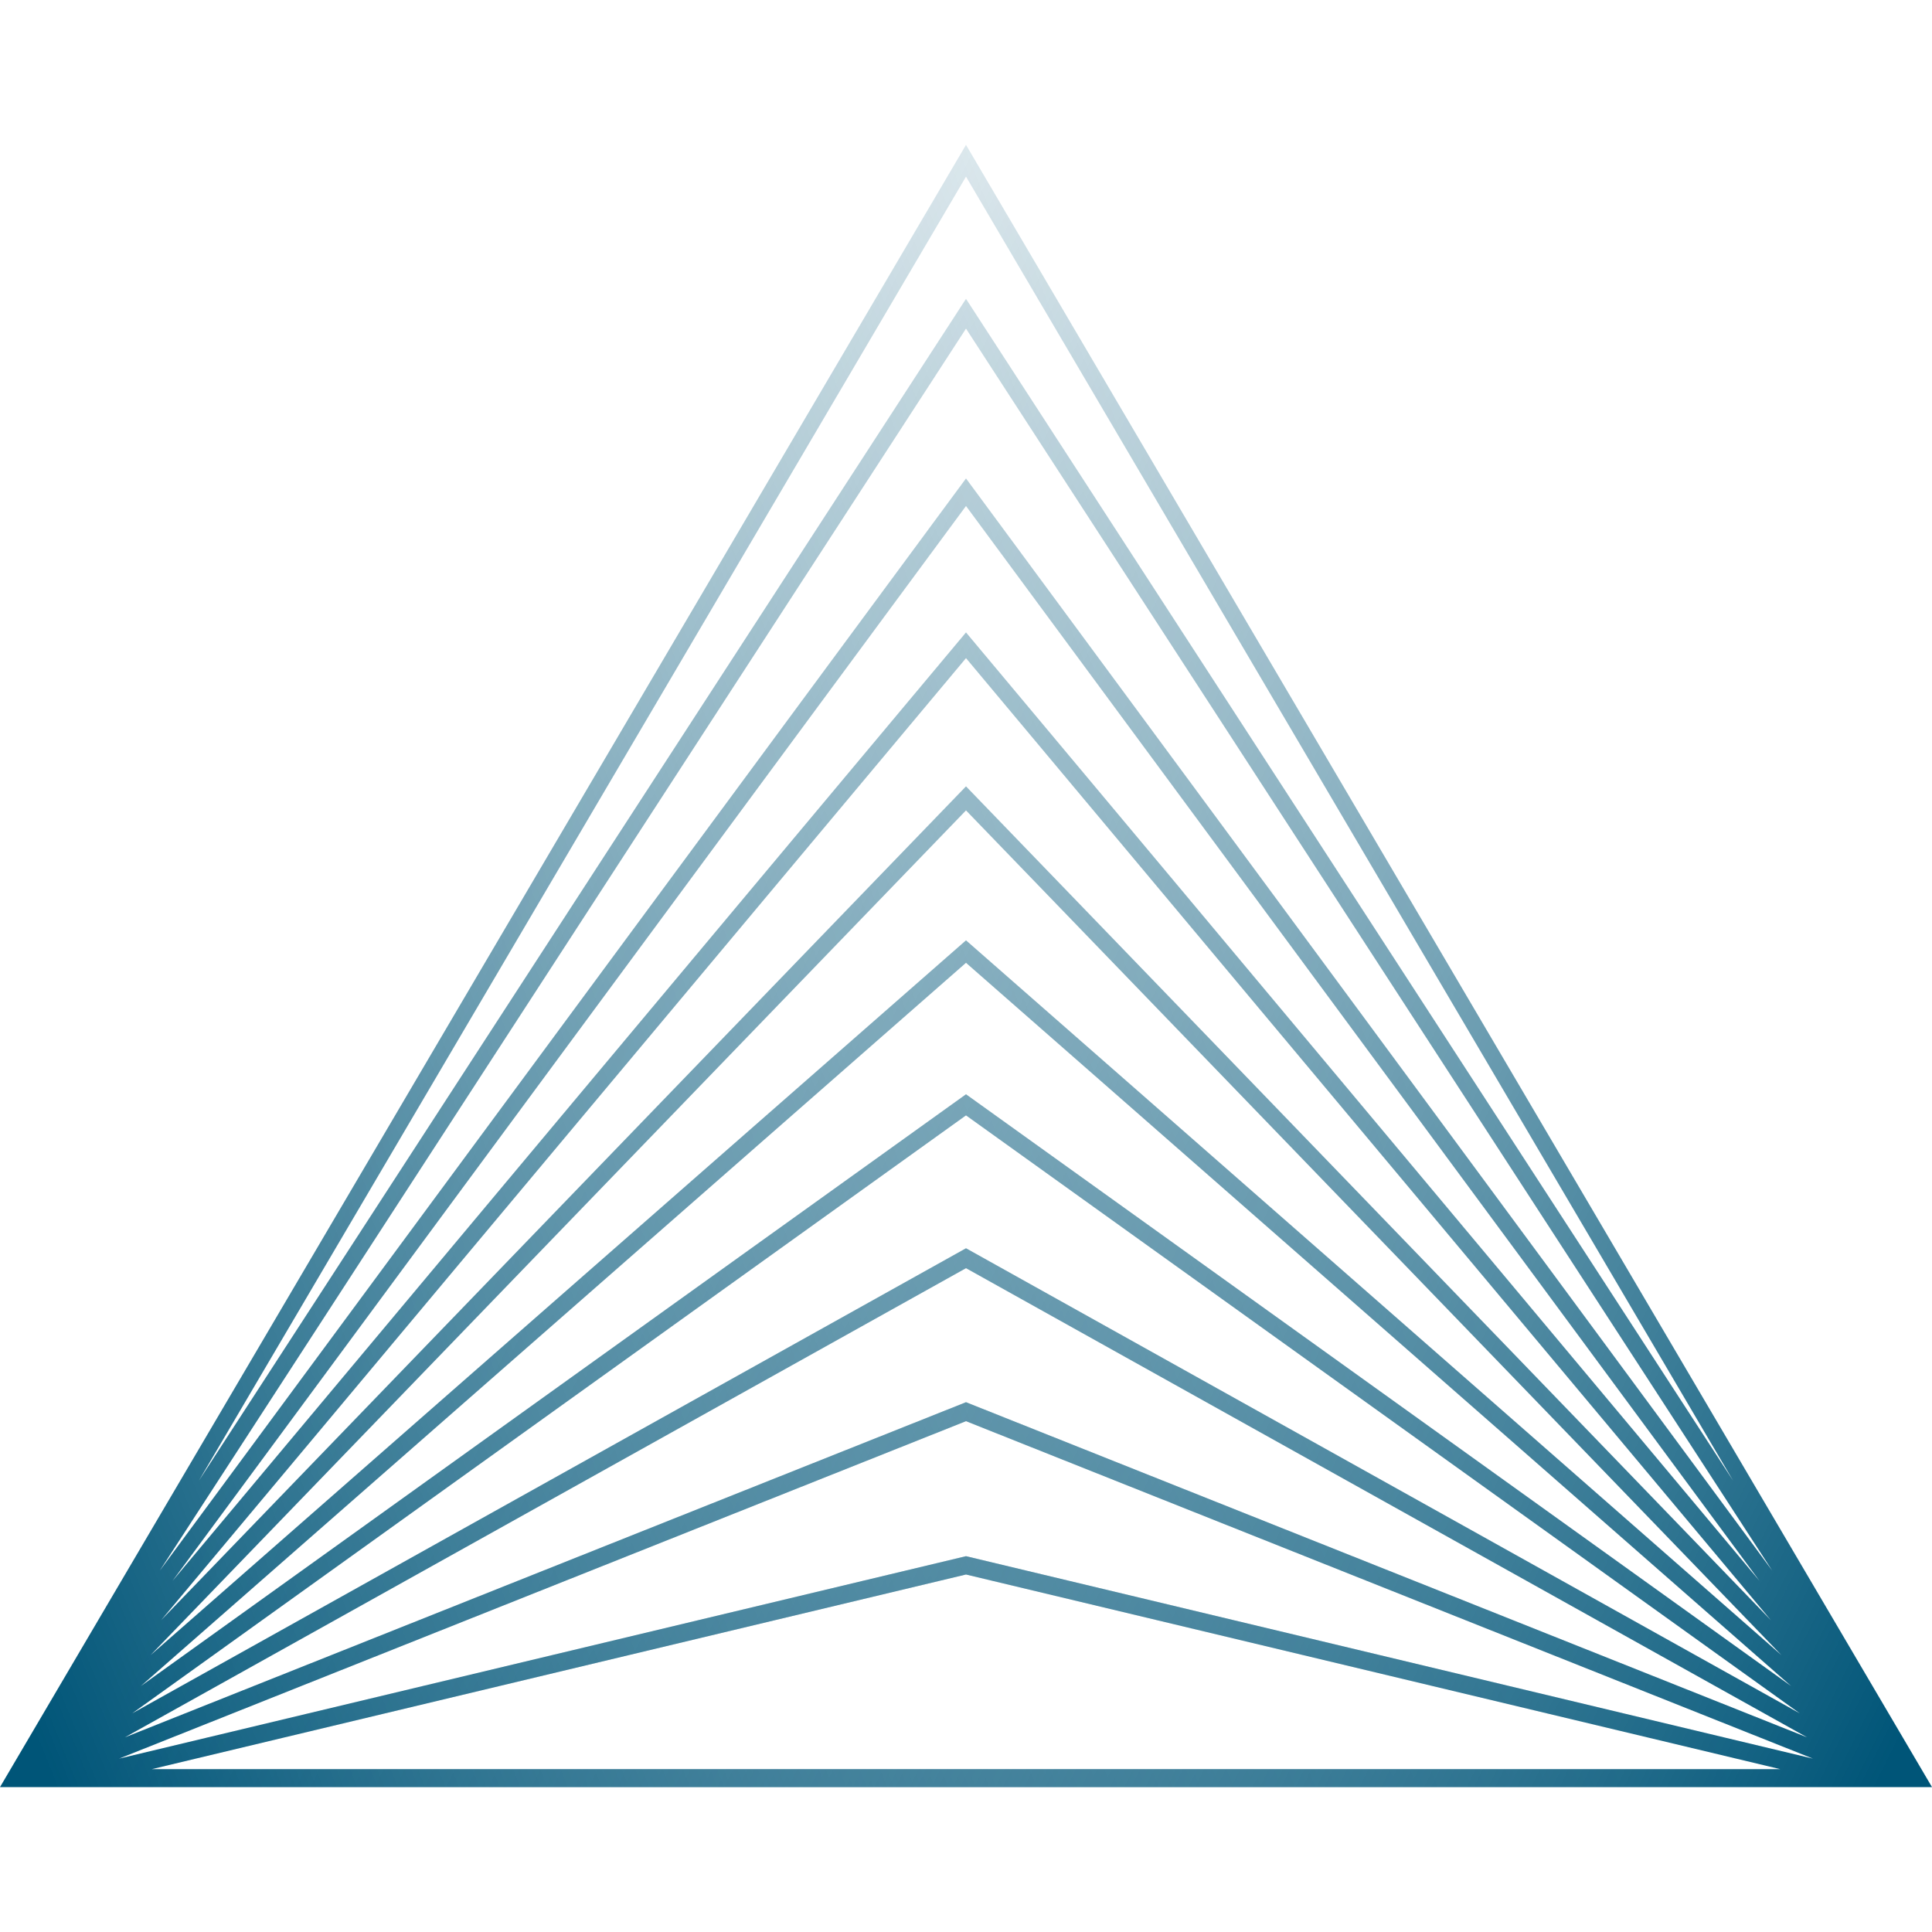
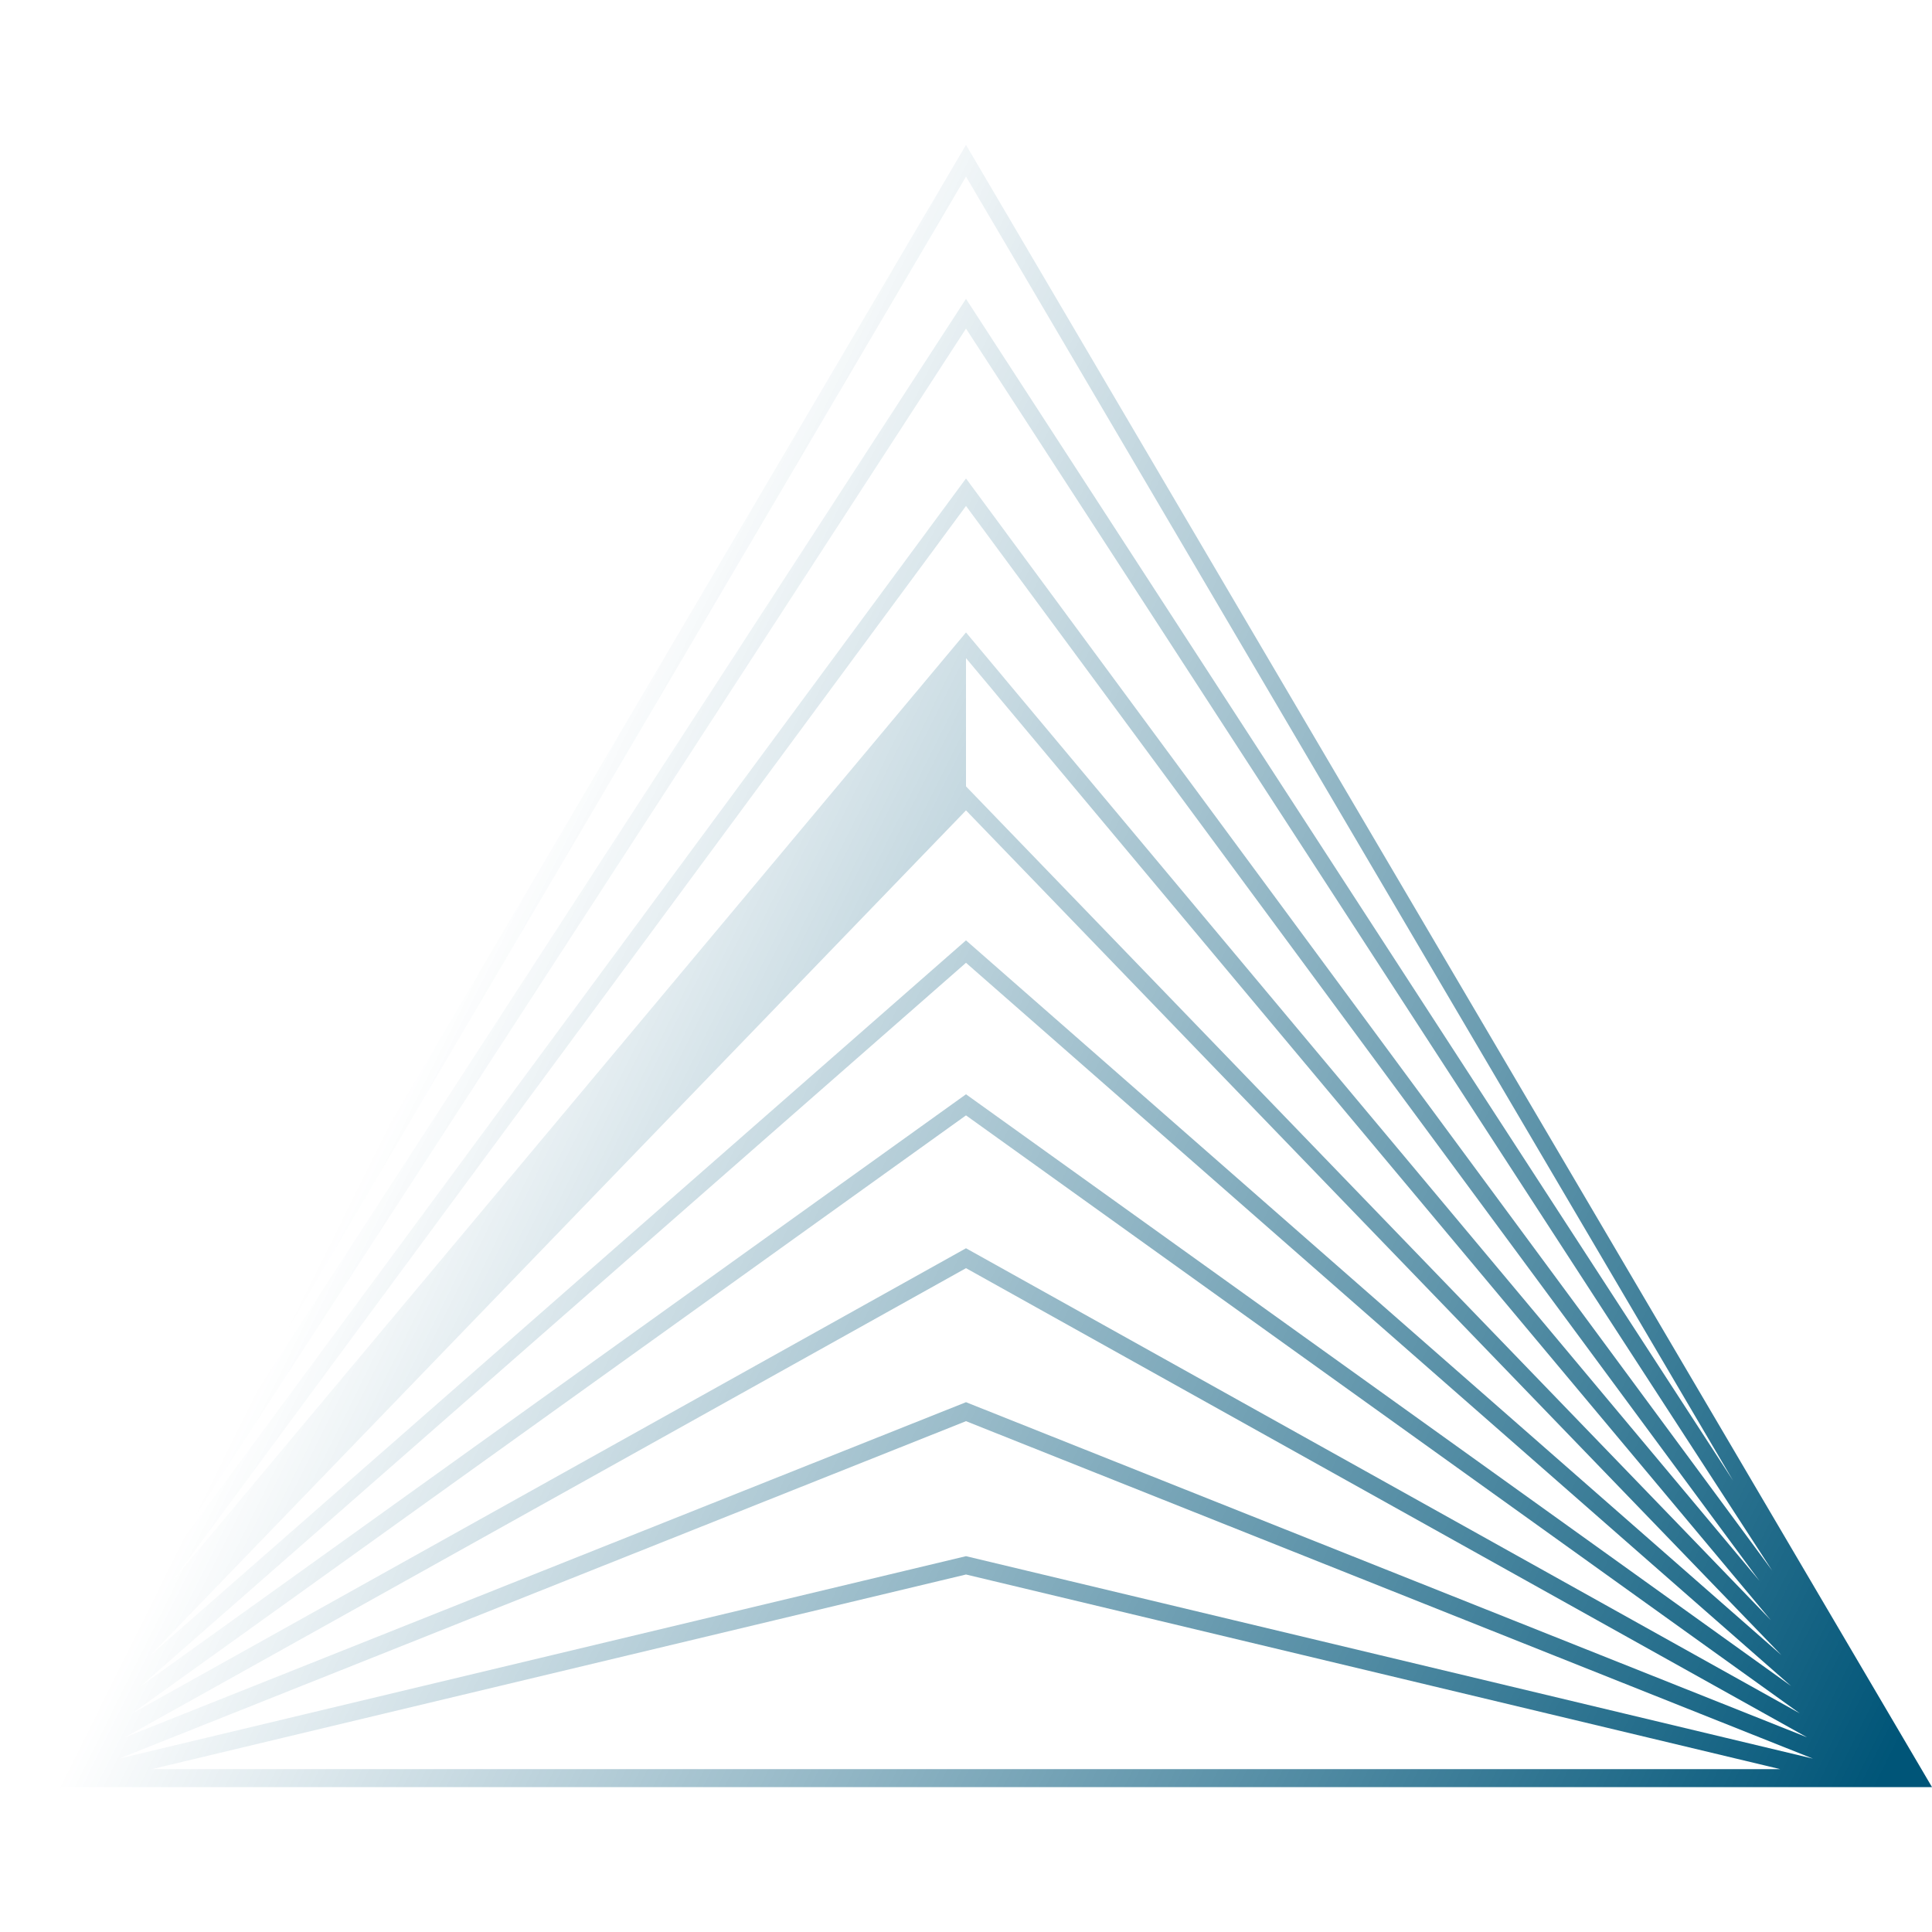
<svg xmlns="http://www.w3.org/2000/svg" width="80" height="80" viewBox="0 0 80 80" fill="none">
  <g id="Frame 1">
    <g id="Group 1">
-       <path id="Union" fill-rule="evenodd" clip-rule="evenodd" d="M40 6L80 74H0L40 6ZM6.287 73.256H73.713L40 65.197L6.287 73.256ZM75.07 72.821L40 64.438L4.93 72.821L40 58.848L75.07 72.821ZM40 52.512L74.829 71.94L40 58.062L5.171 71.94L40 52.512ZM74.525 70.946L40 51.688L5.475 70.946L40 46.185L74.525 70.946ZM40 39.867L74.167 69.816L40 45.312L5.833 69.816L40 39.867ZM73.764 68.534L40 38.938L6.236 68.534L40 33.556L73.764 68.534ZM40 27.251L73.325 67.085L40 32.562L6.675 67.085L40 27.251ZM72.856 65.461L40 26.188L7.144 65.461L40 20.951L72.856 65.461ZM40 13.606L73.382 65.034L40 19.812L6.618 65.034L40 13.606ZM71.763 61.309L40 12.375L8.237 61.309L40 7.313L71.763 61.309Z" fill="url(#paint0_linear_15278_1196)" />
-       <path id="Union_2" fill-rule="evenodd" clip-rule="evenodd" d="M40 6L7.62939e-06 74H80L40 6ZM73.713 73.256H6.287L40 65.197L73.713 73.256ZM4.93 72.821L40 64.438L75.07 72.821L40 58.848L4.93 72.821ZM40 52.512L5.171 71.94L40 58.062L74.829 71.94L40 52.512ZM5.475 70.946L40 51.688L74.525 70.946L40 46.185L5.475 70.946ZM40 39.867L5.833 69.816L40 45.312L74.167 69.816L40 39.867ZM6.236 68.534L40 38.938L73.764 68.534L40 33.556L6.236 68.534ZM40 27.251L6.675 67.085L40 32.562L73.325 67.085L40 27.251ZM7.144 65.461L40 26.188L72.856 65.461L40 20.951L7.144 65.461ZM40 13.606L6.618 65.034L40 19.812L73.382 65.034L40 13.606ZM8.237 61.309L40 12.375L71.763 61.309L40 7.313L8.237 61.309Z" fill="url(#paint1_linear_15278_1196)" />
+       <path id="Union_2" fill-rule="evenodd" clip-rule="evenodd" d="M40 6L7.62939e-06 74H80L40 6ZM73.713 73.256H6.287L40 65.197L73.713 73.256ZM4.93 72.821L40 64.438L75.07 72.821L40 58.848L4.93 72.821ZM40 52.512L5.171 71.94L40 58.062L74.829 71.94L40 52.512ZM5.475 70.946L40 51.688L74.525 70.946L40 46.185L5.475 70.946ZM40 39.867L5.833 69.816L40 45.312L74.167 69.816L40 39.867ZM6.236 68.534L40 38.938L73.764 68.534L40 33.556L6.236 68.534ZM40 27.251L40 32.562L73.325 67.085L40 27.251ZM7.144 65.461L40 26.188L72.856 65.461L40 20.951L7.144 65.461ZM40 13.606L6.618 65.034L40 19.812L73.382 65.034L40 13.606ZM8.237 61.309L40 12.375L71.763 61.309L40 7.313L8.237 61.309Z" fill="url(#paint1_linear_15278_1196)" />
    </g>
  </g>
  <defs>
    <linearGradient id="paint0_linear_15278_1196" x1="2.273" y1="74" x2="63.928" y2="49.055" gradientUnits="userSpaceOnUse">
      <stop stop-color="#005578" />
      <stop offset="1" stop-color="#005578" stop-opacity="0" />
    </linearGradient>
    <linearGradient id="paint1_linear_15278_1196" x1="77.727" y1="74" x2="17.28" y2="43.969" gradientUnits="userSpaceOnUse">
      <stop stop-color="#005578" />
      <stop offset="1" stop-color="#005578" stop-opacity="0" />
    </linearGradient>
  </defs>
</svg>